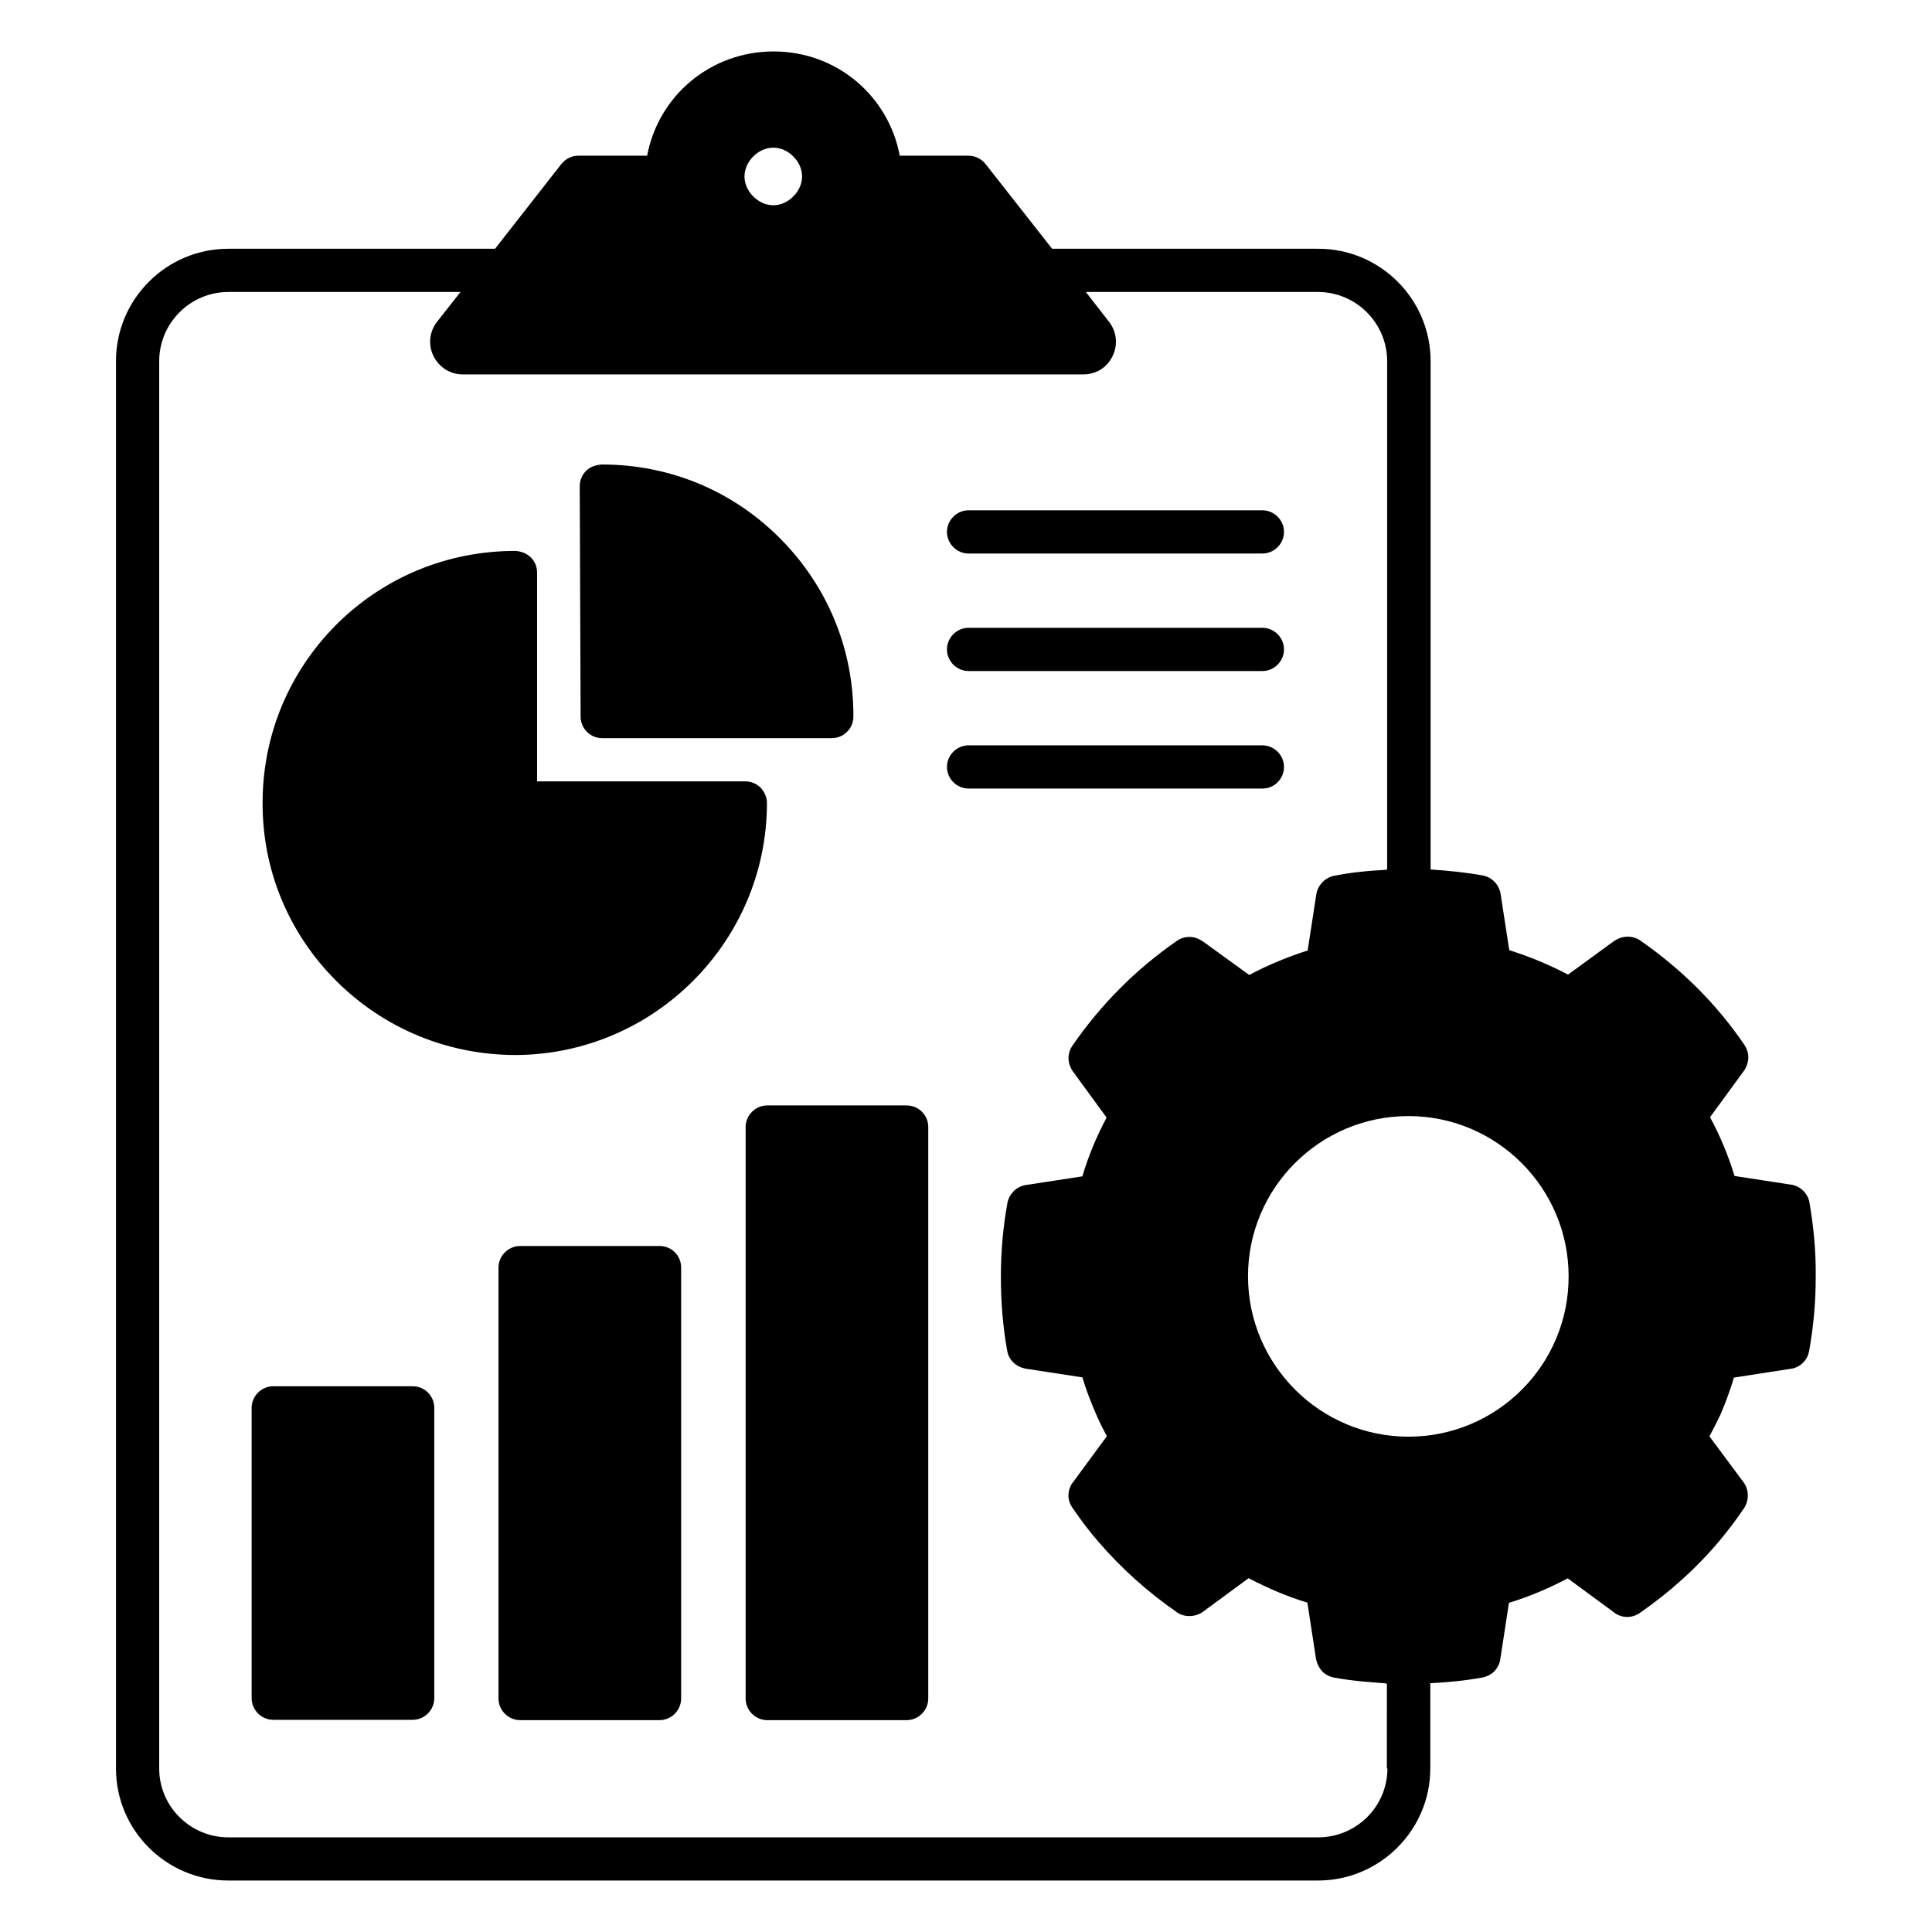
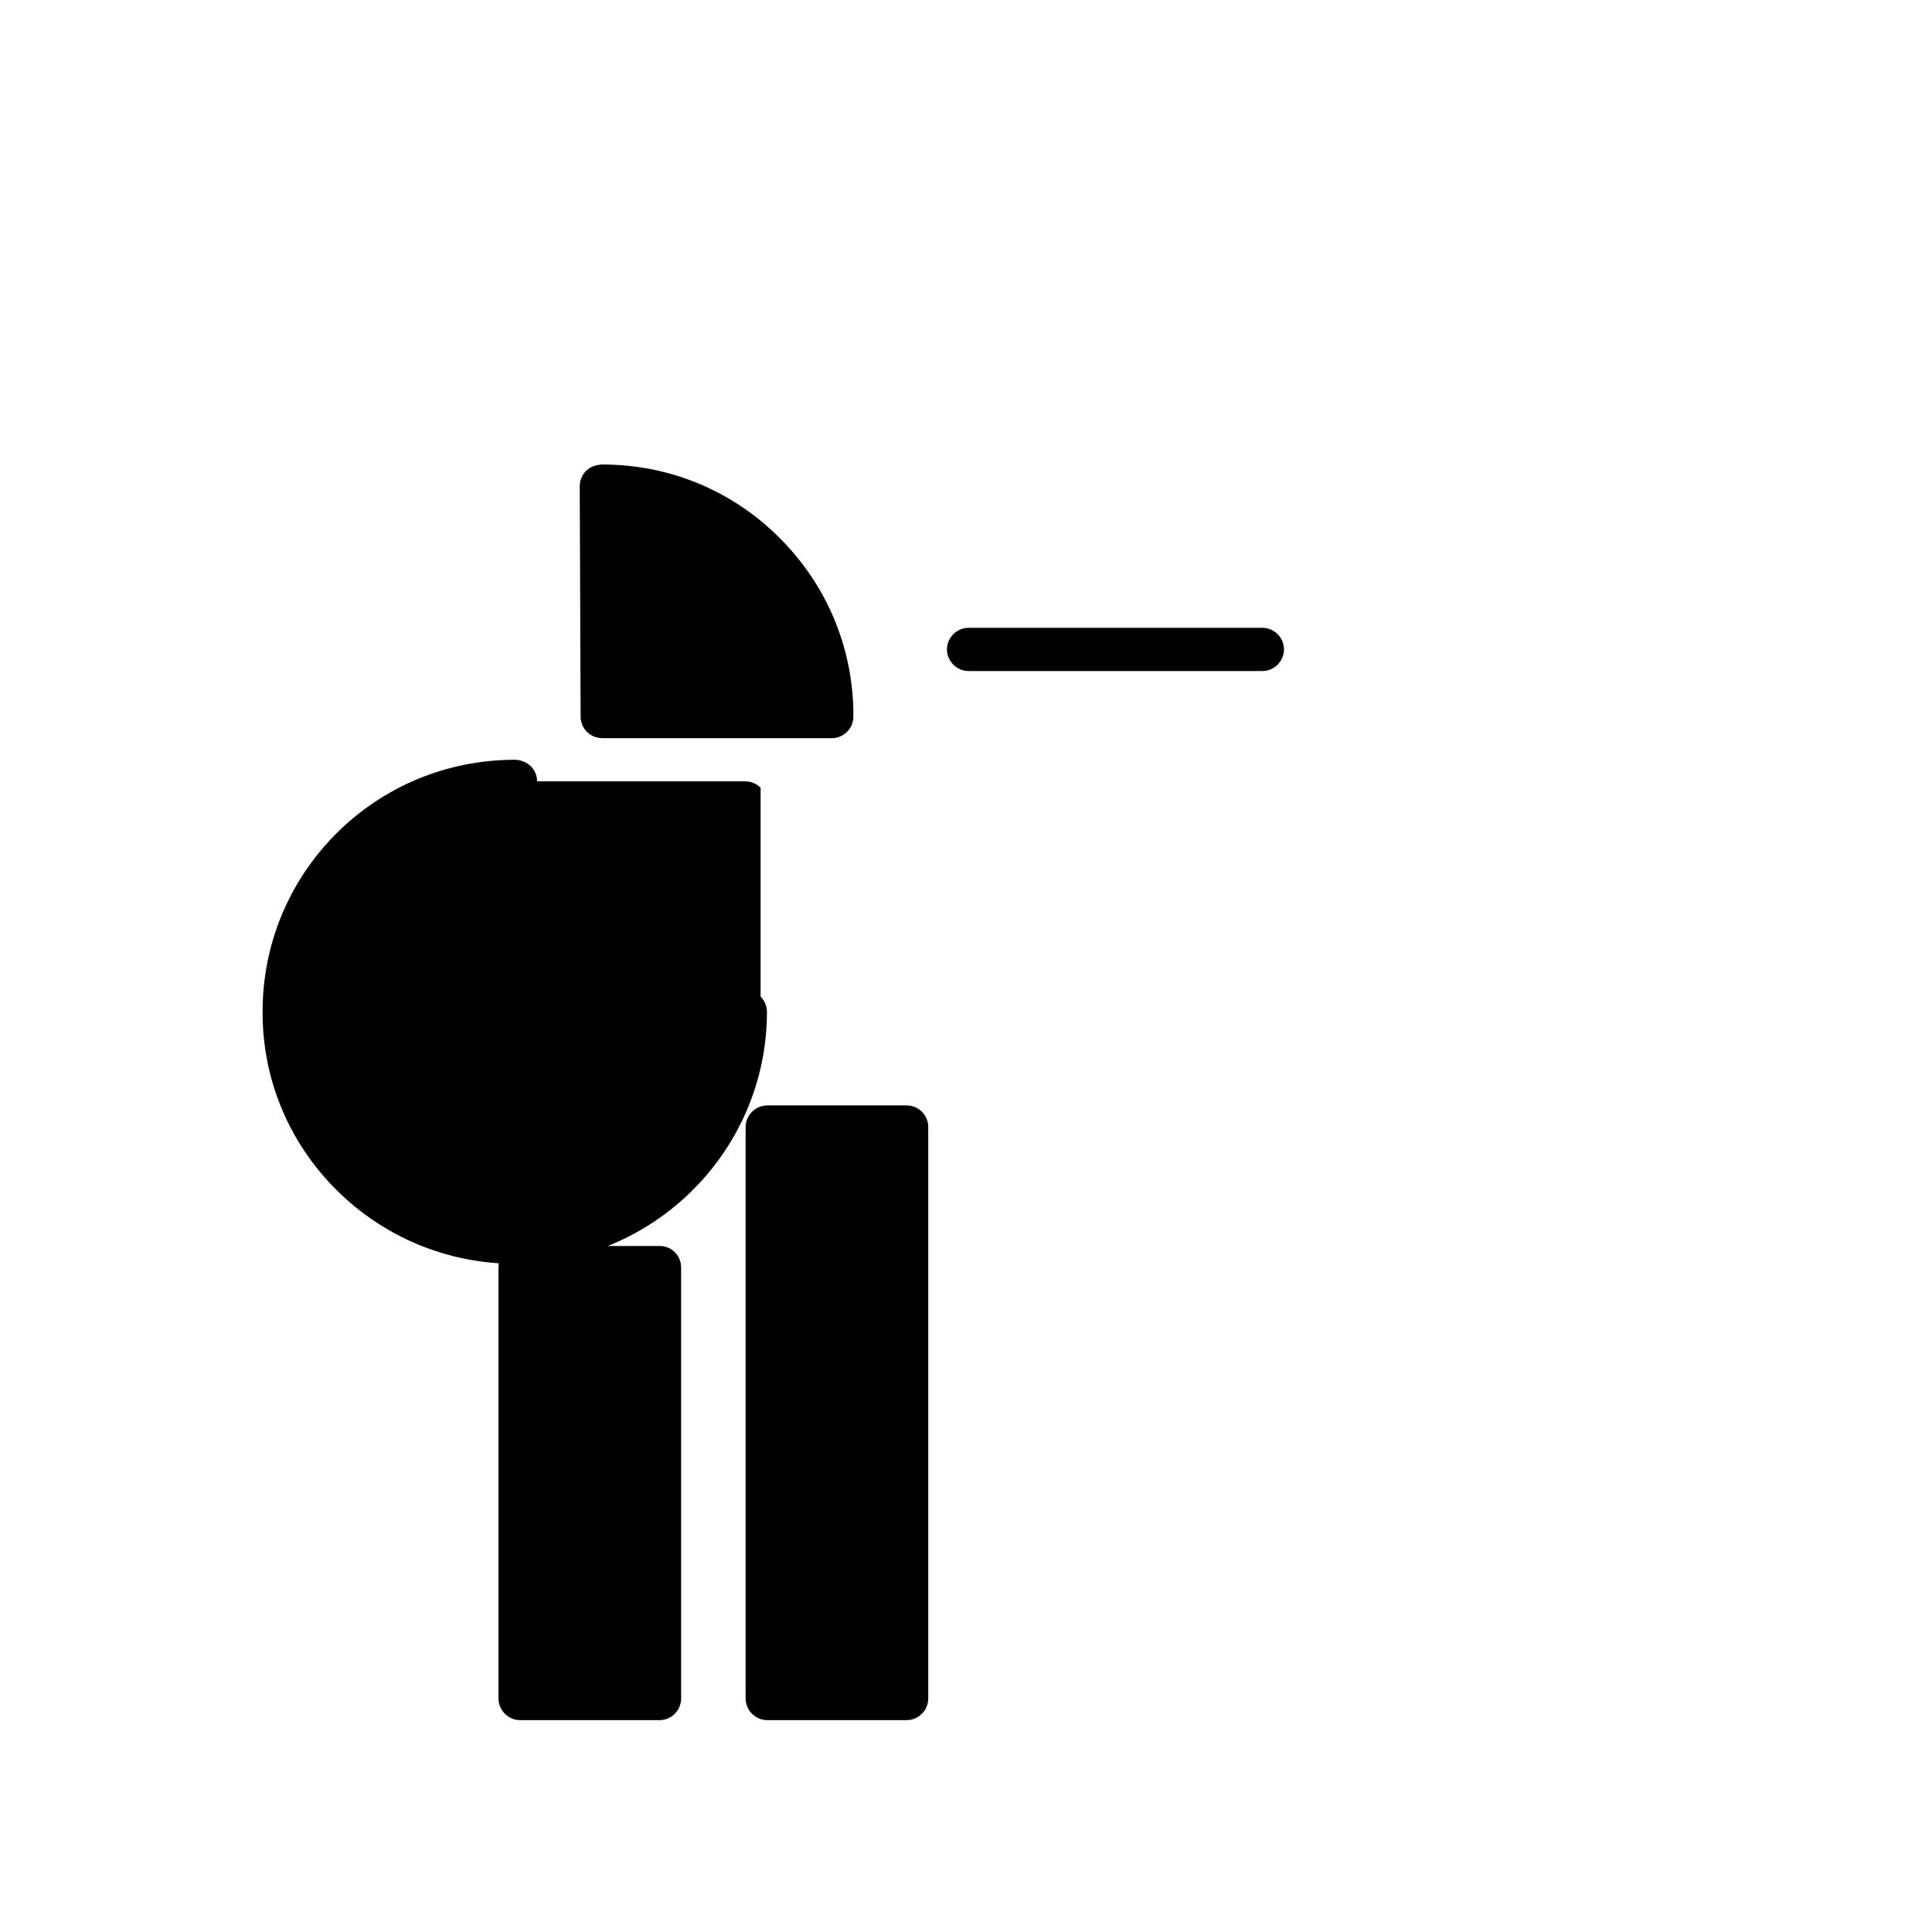
<svg xmlns="http://www.w3.org/2000/svg" fill="#000000" width="800px" height="800px" version="1.1" viewBox="144 144 512 512">
  <g>
    <path d="m303.59 339.62h60.84c3.129 0 5.727-2.519 5.727-5.727 0.078-17.863-6.871-34.656-19.543-47.328-12.594-12.594-29.234-19.465-47.023-19.465-1.527 0.078-3.129 0.535-4.273 1.68-1.07 1.07-1.68 2.519-1.68 4.047l0.23 61.066c0 3.207 2.594 5.727 5.723 5.727z" />
-     <path d="m345.57 352.75c-1.07-1.07-2.519-1.68-4.047-1.68h-55.191v-55.344c0-3.207-2.519-5.574-5.801-5.727-17.938 0-34.809 6.945-47.48 19.617-12.516 12.602-19.461 29.316-19.461 47.102-0.078 17.785 6.871 34.578 19.465 47.176 12.672 12.672 29.617 19.695 47.633 19.695 36.641-0.152 66.562-30.074 66.562-66.793 0-1.449-0.609-2.902-1.68-4.047z" />
-     <path d="m400.68 290.69h77.863c3.129 0 5.727-2.594 5.727-5.727 0-3.129-2.594-5.727-5.727-5.727h-77.863c-3.129 0-5.727 2.594-5.727 5.727 0.004 3.129 2.598 5.727 5.727 5.727z" />
+     <path d="m345.57 352.75c-1.07-1.07-2.519-1.68-4.047-1.68h-55.191c0-3.207-2.519-5.574-5.801-5.727-17.938 0-34.809 6.945-47.48 19.617-12.516 12.602-19.461 29.316-19.461 47.102-0.078 17.785 6.871 34.578 19.465 47.176 12.672 12.672 29.617 19.695 47.633 19.695 36.641-0.152 66.562-30.074 66.562-66.793 0-1.449-0.609-2.902-1.68-4.047z" />
    <path d="m400.68 321.83h77.863c3.129 0 5.727-2.594 5.727-5.727 0-3.129-2.594-5.727-5.727-5.727h-77.863c-3.129 0-5.727 2.594-5.727 5.727 0.004 3.129 2.598 5.727 5.727 5.727z" />
-     <path d="m484.27 347.25c0-3.129-2.594-5.727-5.727-5.727h-77.863c-3.129 0-5.727 2.594-5.727 5.727 0 3.129 2.594 5.727 5.727 5.727h77.863c3.207 0 5.727-2.594 5.727-5.727z" />
-     <path d="m253.36 511.37h-36.945c-3.129 0-5.727 2.594-5.727 5.727v76.945c0 3.129 2.594 5.727 5.727 5.727h36.945c3.129 0 5.727-2.594 5.727-5.727v-76.945c0-3.133-2.519-5.727-5.727-5.727z" />
    <path d="m318.78 474.2h-36.945c-3.129 0-5.727 2.594-5.727 5.727v114.2c0 3.129 2.594 5.727 5.727 5.727h36.945c3.129 0 5.727-2.594 5.727-5.727v-114.2c0-3.207-2.519-5.727-5.727-5.727z" />
    <path d="m384.27 436.95h-36.945c-3.129 0-5.727 2.594-5.727 5.727v151.45c0 3.129 2.594 5.727 5.727 5.727h36.945c3.129 0 5.727-2.594 5.727-5.727v-151.45c0-3.203-2.598-5.723-5.727-5.723z" />
-     <path d="m623.51 462.59c-0.457-2.441-2.519-4.352-4.961-4.656l-14.887-2.289c-1.68-5.574-3.894-10.762-6.488-15.574l8.93-12.215c0.383-0.457 0.609-0.992 0.84-1.602 0.23-0.609 0.383-1.375 0.383-2.062 0-1.145-0.383-2.289-0.992-3.207-7.328-10.84-16.719-20.152-27.711-27.785-1.754-1.223-4.199-1.297-6.184-0.23-0.23 0.152-0.535 0.305-0.762 0.457l-12.137 8.859c-5.039-2.672-10.305-4.809-15.574-6.488l-2.289-14.887c-0.383-2.441-2.289-4.426-4.656-4.887-4.582-0.84-9.238-1.297-13.895-1.602v-134.73c0-16.41-13.359-29.77-29.77-29.77h-70.535l-17.633-22.441c-1.07-1.375-2.75-2.215-4.504-2.215h-18.242c-2.977-15.879-16.719-27.633-33.434-27.633-16.719 0-30.535 11.754-33.512 27.633h-18.242c-1.754 0-3.434 0.84-4.504 2.215l-17.559 22.441h-70.688c-16.41 0-29.77 13.359-29.77 29.77v372.97c0 16.41 13.359 29.695 29.77 29.695h288.77c16.41 0 29.77-13.359 29.77-29.695l0.004-22.598c4.734-0.23 9.391-0.688 13.895-1.527 1.07-0.23 2.062-0.688 2.902-1.449 0.918-0.918 1.602-2.137 1.754-3.434l2.289-14.887c5.266-1.602 10.535-3.816 15.574-6.488l12.137 8.93c0.078 0.078 0.23 0.152 0.305 0.23 1.91 1.375 4.504 1.449 6.566 0.078 7.938-5.496 15.191-11.984 21.375-19.391 2.137-2.594 4.273-5.344 6.414-8.551 1.145-1.754 1.223-4.121 0.305-5.953-0.152-0.305-0.305-0.535-0.535-0.84l-9.008-12.137c0.992-1.832 1.91-3.742 2.902-5.727 1.449-3.359 2.594-6.566 3.586-9.848l14.809-2.289c2.519-0.23 4.656-2.137 5.113-4.734 1.223-6.793 1.754-13.207 1.754-19.695 0.074-6.559-0.535-13.203-1.68-19.766zm-274.58-279.46c3.969 0 7.633 3.664 7.633 7.633s-3.664 7.633-7.633 7.633-7.633-3.664-7.633-7.633 3.664-7.633 7.633-7.633zm162.75 429.54c0 10.078-8.246 18.242-18.32 18.242h-288.85c-10.078 0-18.32-8.168-18.32-18.242v-372.97c0-10.078 8.246-18.32 18.32-18.32h61.527l-6.184 7.863c-2.062 2.594-2.441 6.106-0.992 9.082 1.449 2.977 4.426 4.887 7.711 4.887h164.58c3.359 0 6.258-1.832 7.711-4.887 1.449-2.977 1.07-6.488-0.992-9.082l-6.109-7.863h61.527c10.078 0 18.32 8.246 18.32 18.32v134.66c-0.078 0-0.152 0.078-0.305 0.152-4.656 0.23-9.312 0.688-13.816 1.602-2.367 0.457-4.273 2.519-4.656 4.887l-2.289 14.887c-5.266 1.68-10.457 3.816-15.496 6.488l-12.215-8.855c-0.078-0.078-0.152-0.152-0.305-0.152-1.91-1.375-4.582-1.449-6.566-0.078-10.84 7.481-20.23 16.871-27.785 27.863-1.223 1.754-1.297 3.969-0.457 5.727 0.152 0.383 0.383 0.688 0.609 1.07l8.93 12.215c-2.594 4.887-4.809 10.078-6.414 15.574l-14.887 2.289c-1.223 0.152-2.441 0.762-3.281 1.602-0.84 0.84-1.449 1.91-1.68 3.055-1.145 6.184-1.754 12.824-1.754 19.695 0 6.719 0.535 13.281 1.68 19.617 0.383 2.289 2.137 4.047 4.352 4.582 0.23 0.078 0.457 0.152 0.688 0.152l14.887 2.289c0.918 3.129 2.137 6.336 3.664 9.848 0.762 1.754 1.68 3.664 2.824 5.727l-8.703 11.832c-0.305 0.383-0.609 0.762-0.84 1.223-0.992 1.91-0.84 4.199 0.383 5.879 2.519 3.664 4.734 6.566 6.945 9.082 6.106 7.098 13.129 13.359 20.84 18.703 1.984 1.375 4.887 1.223 6.793-0.152l12.137-8.93c5.113 2.672 10.305 4.887 15.574 6.488l2.289 14.887c0.23 1.223 0.84 2.441 1.68 3.359 0.84 0.84 1.91 1.375 3.055 1.602 4.582 0.84 9.16 1.223 13.664 1.527 0.152 0 0.23 0.152 0.383 0.152l-0.004 22.43zm5.574-87.938c-23.434 0-42.52-19.082-42.52-42.52 0-23.434 19.082-42.441 42.52-42.441 23.434 0 42.441 19.082 42.441 42.441 0.074 23.512-19.008 42.52-42.441 42.52z" />
  </g>
</svg>